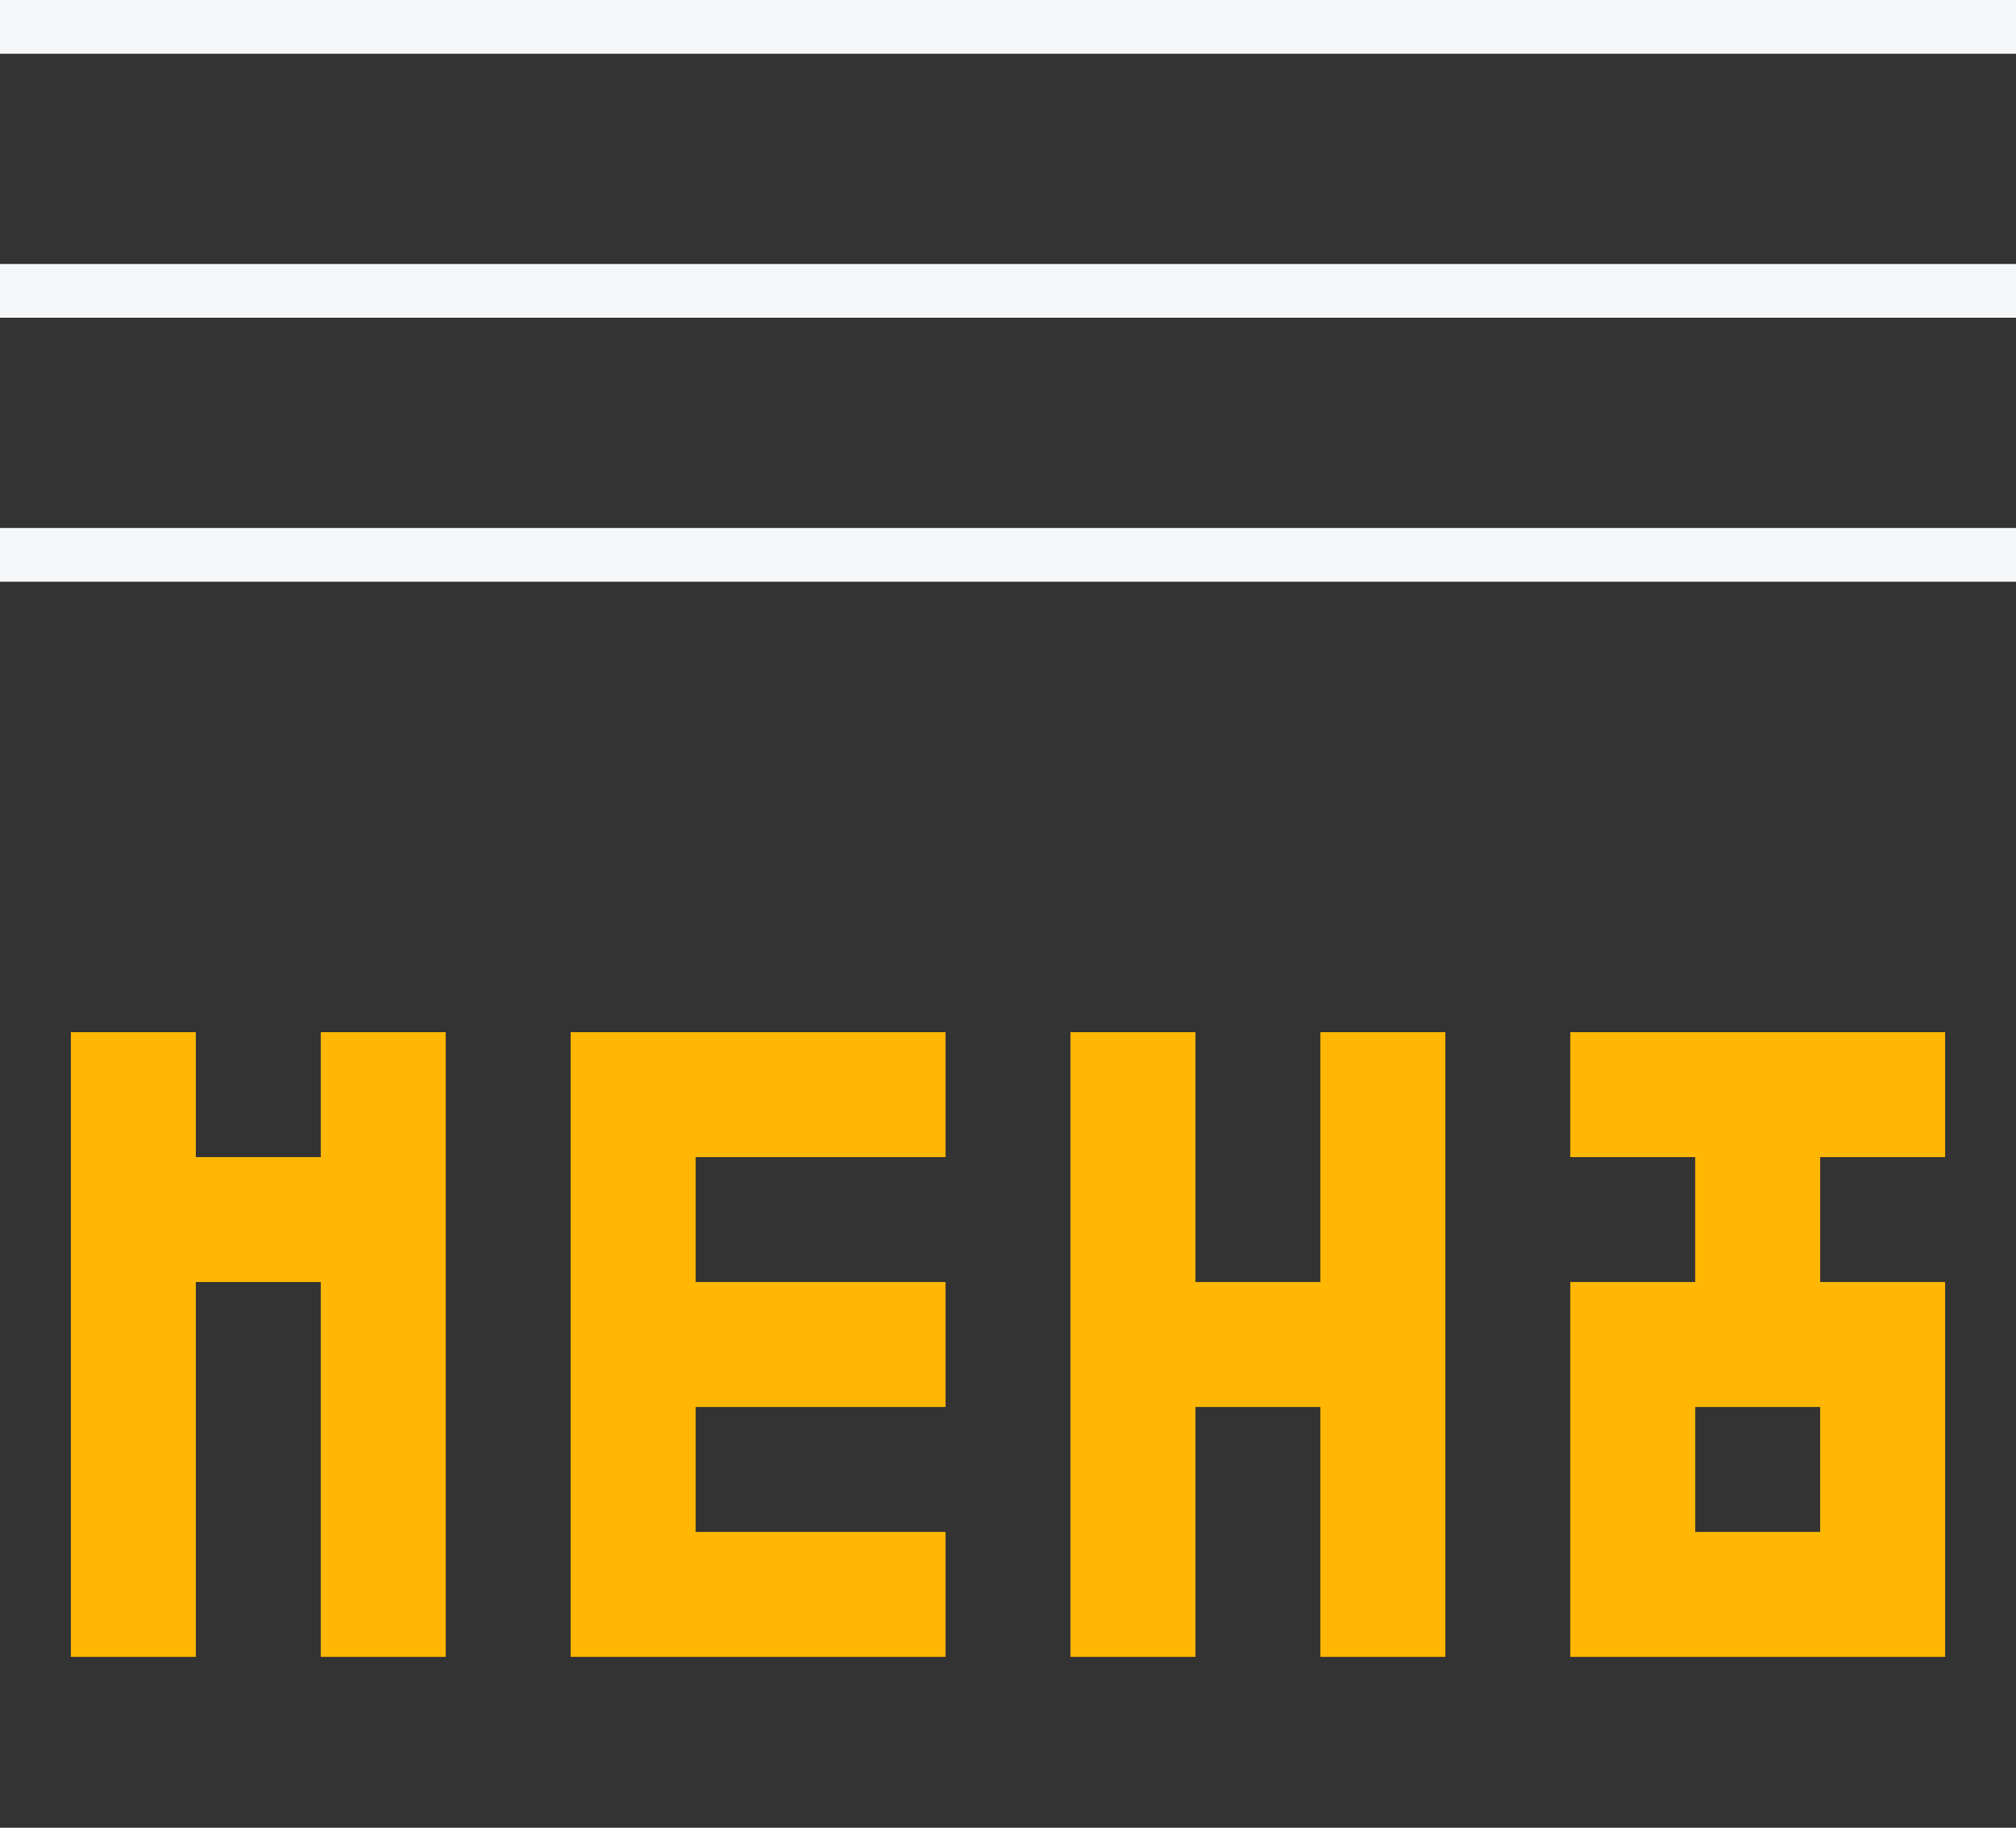
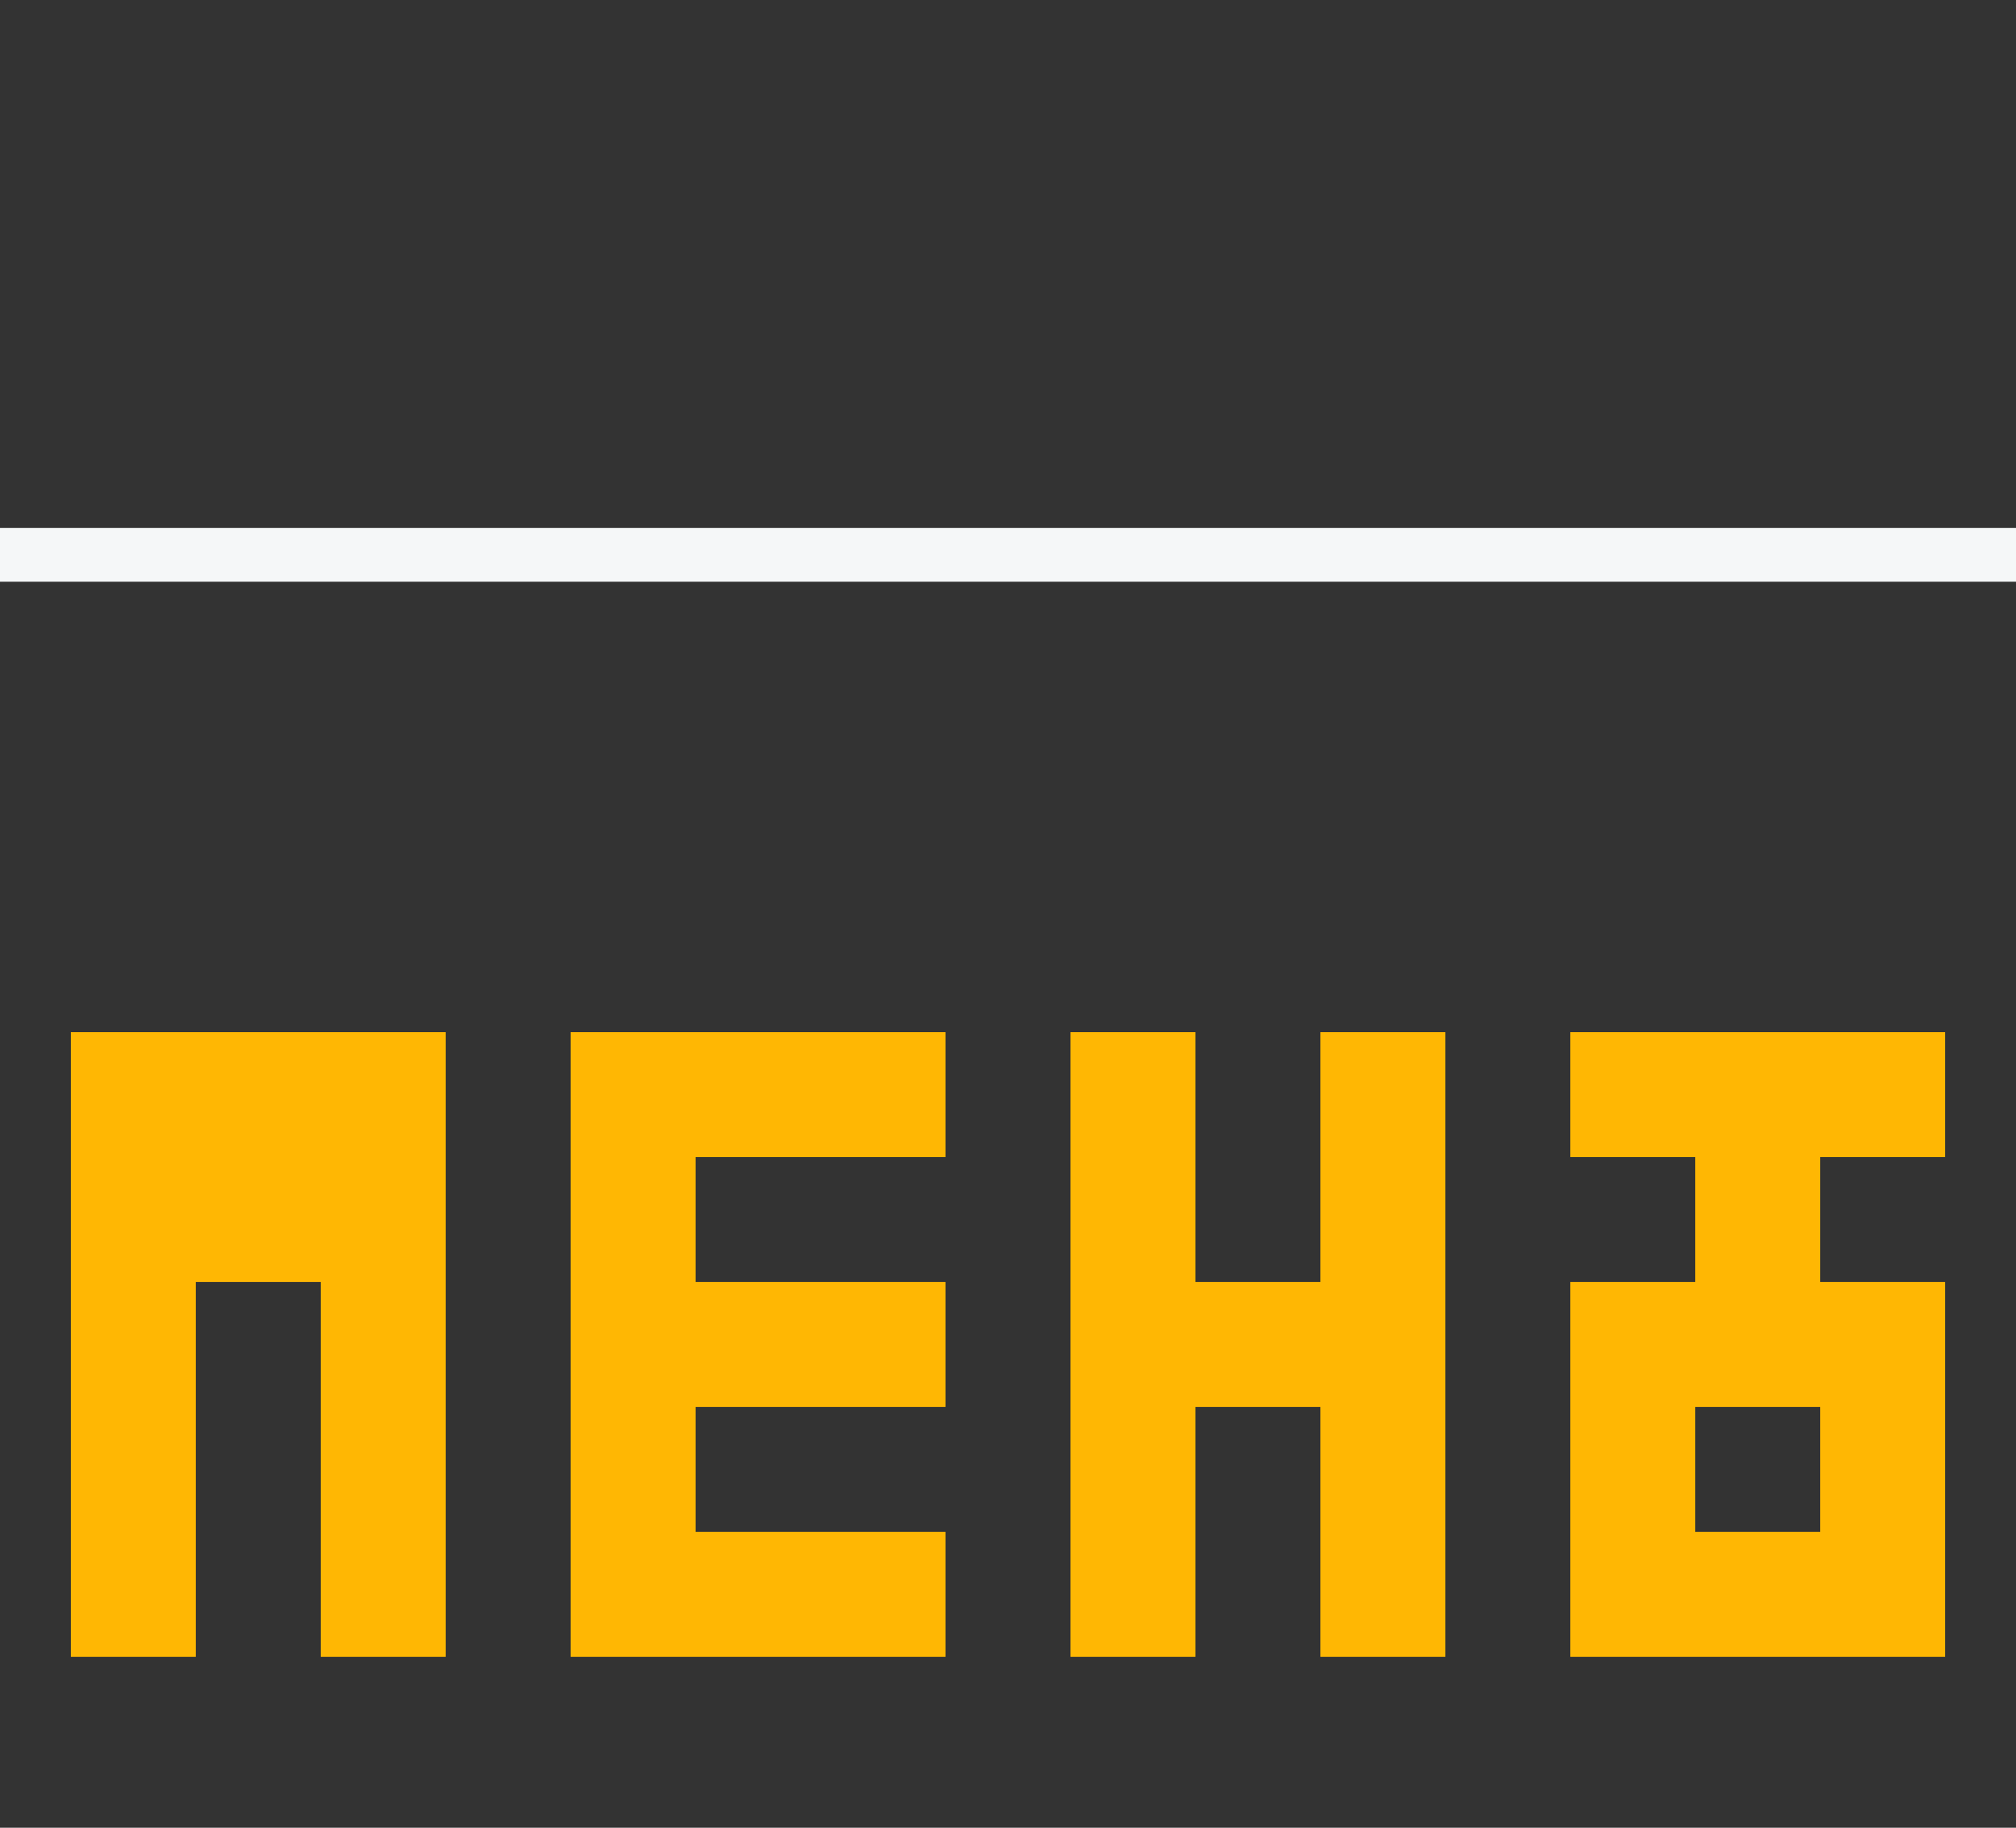
<svg xmlns="http://www.w3.org/2000/svg" width="75" height="68" viewBox="0 0 75 68" fill="none">
  <rect x="0" y="0" width="75" height="68" fill="#333333" stroke="none" />
-   <path d="M2.637 38.401H7.285V43.049H11.934V38.401H16.582V61.643H11.934V47.697H7.285V61.643H2.637V38.401ZM35.176 38.401V43.049H25.879V47.697H35.176V52.346H25.879V56.994H35.176V61.643H21.23V38.401H35.176ZM39.824 38.401H44.473V47.697H49.121V38.401H53.77V61.643H49.121V52.346H44.473V61.643H39.824V38.401ZM63.066 52.346V56.994H67.715V52.346H63.066ZM63.066 43.049H58.418V38.401H72.363V43.049H67.715V47.697H72.363V61.643H58.418V47.697H63.066V43.049Z" fill="#FFB703" />
-   <path d="M0 1H75" stroke="#F5F7F8" stroke-width="2" stroke-miterlimit="10" />
-   <path d="M0 10.822H75" stroke="#F5F7F8" stroke-width="2" stroke-miterlimit="10" />
+   <path d="M2.637 38.401H7.285V43.049V38.401H16.582V61.643H11.934V47.697H7.285V61.643H2.637V38.401ZM35.176 38.401V43.049H25.879V47.697H35.176V52.346H25.879V56.994H35.176V61.643H21.23V38.401H35.176ZM39.824 38.401H44.473V47.697H49.121V38.401H53.77V61.643H49.121V52.346H44.473V61.643H39.824V38.401ZM63.066 52.346V56.994H67.715V52.346H63.066ZM63.066 43.049H58.418V38.401H72.363V43.049H67.715V47.697H72.363V61.643H58.418V47.697H63.066V43.049Z" fill="#FFB703" />
  <path d="M0 20.643H75" stroke="#F5F7F8" stroke-width="2" stroke-miterlimit="10" />
</svg>